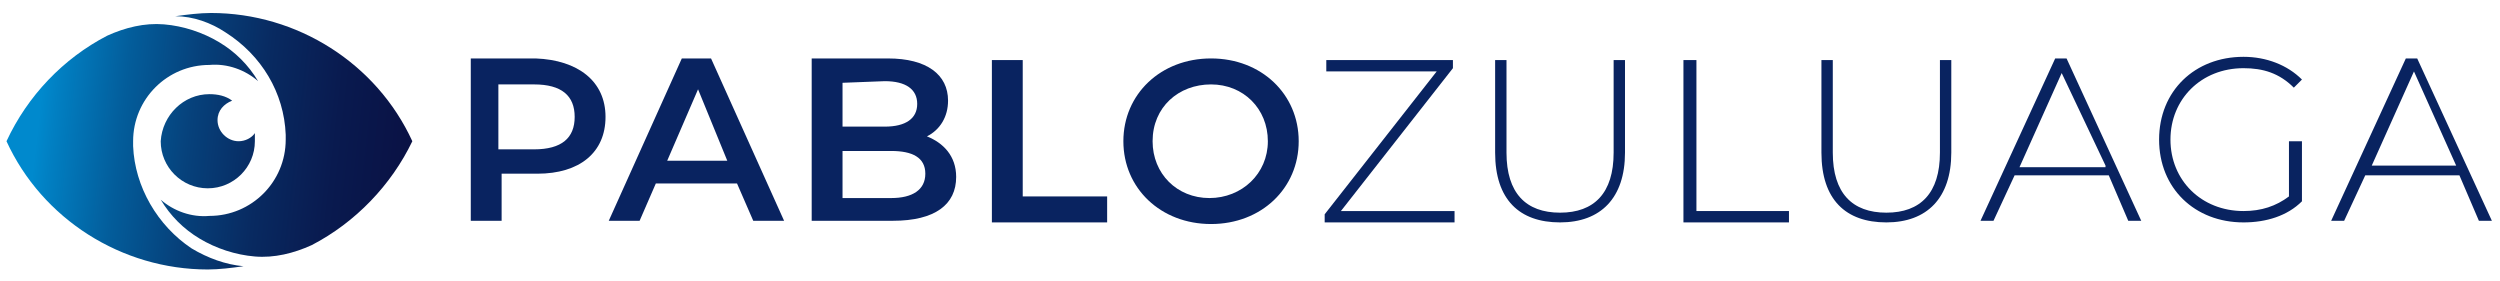
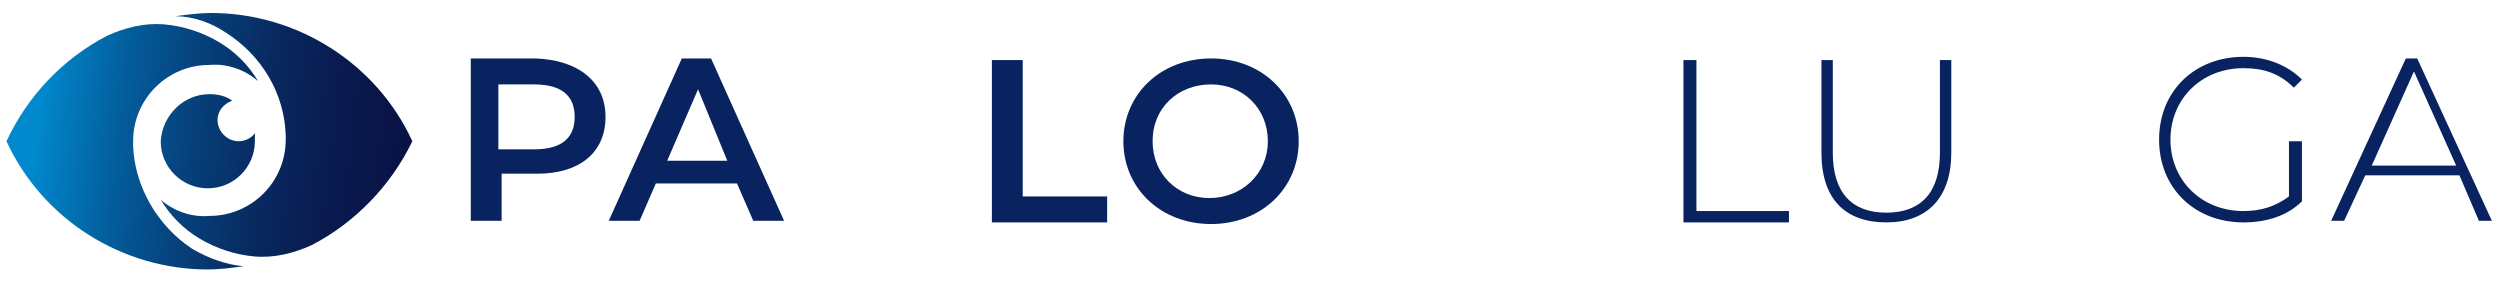
<svg xmlns="http://www.w3.org/2000/svg" xml:space="preserve" style="enable-background:new 0 0 154 17.3;" viewBox="0 0 154 17.3" height="17.3px" width="154px" y="0px" x="0px" id="Capa_1" version="1.1">
  <style type="text/css">
	.st0{fill:url(#SVGID_00000144330737970150159490000008768348469109438620_);}
	.st1{fill:none;}
	.st2{fill:url(#SVGID_00000099661705169110340650000002096721237445020077_);}
	.st3{fill:url(#SVGID_00000036969400965362581230000016945287586235267467_);}
	.st4{fill:#092360;}
</style>
  <g>
    <linearGradient gradientTransform="matrix(1 0 0 -1 0 20)" y2="9.865" x2="30.845" y1="13.098" x1="2.432" gradientUnits="userSpaceOnUse" id="SVGID_00000050629484622586766270000007540069923608807835_">
      <stop style="stop-color:#0089CD" offset="0" />
      <stop style="stop-color:#0180C3" offset="3.202212e-02" />
      <stop style="stop-color:#035D9B" offset="0.178" />
      <stop style="stop-color:#06417B" offset="0.328" />
      <stop style="stop-color:#082A61" offset="0.482" />
      <stop style="stop-color:#091A4F" offset="0.641" />
      <stop style="stop-color:#0A1144" offset="0.809" />
      <stop style="stop-color:#0A0E41" offset="1" />
    </linearGradient>
    <path d="M9.9,12.3   c0.6,1,1.4,1.8,2.4,2.4s2.2,1,3.4,1.1s2.4-0.2,3.5-0.7c2.7-1.4,4.9-3.7,6.2-6.4C23.2,3.9,18.3,0.8,13,0.8c-0.7,0-1.5,0.1-2.2,0.2   c1.1,0,2.2,0.4,3.1,1c2.2,1.4,3.6,3.7,3.7,6.3c0,0.1,0,0.2,0,0.3c0,2.6-2.1,4.7-4.7,4.7C11.8,13.4,10.7,13,9.9,12.3" style="fill:url(#SVGID_00000050629484622586766270000007540069923608807835_);" id="SVGID_1_" />
  </g>
  <path d="M9.9,12.3c0.6,1,1.4,1.8,2.4,2.4s2.2,1,3.4,1.1s2.4-0.2,3.5-0.7c2.7-1.4,4.9-3.7,6.2-6.4  C23.2,3.9,18.3,0.8,13,0.8c-0.7,0-1.5,0.1-2.2,0.2c1.1,0,2.2,0.4,3.1,1c2.2,1.4,3.6,3.7,3.7,6.3c0,0.1,0,0.2,0,0.3  c0,2.6-2.1,4.7-4.7,4.7C11.8,13.4,10.7,13,9.9,12.3" class="st1" />
  <g>
    <linearGradient gradientTransform="matrix(1 0 0 -1 0 20)" y2="9.262" x2="30.776" y1="12.495" x1="2.363" gradientUnits="userSpaceOnUse" id="SVGID_00000155132050654686845450000018435426863997889464_">
      <stop style="stop-color:#0089CD" offset="0" />
      <stop style="stop-color:#0180C3" offset="3.202212e-02" />
      <stop style="stop-color:#035D9B" offset="0.178" />
      <stop style="stop-color:#06417B" offset="0.328" />
      <stop style="stop-color:#082A61" offset="0.482" />
      <stop style="stop-color:#091A4F" offset="0.641" />
      <stop style="stop-color:#0A1144" offset="0.809" />
      <stop style="stop-color:#0A0E41" offset="1" />
    </linearGradient>
    <path d="M12.9,5.8c0.5,0,1,0.1,1.4,0.4c-0.5,0.2-0.9,0.6-0.9,1.2c0,0.7,0.6,1.3,1.3,1.3c0.4,0,0.8-0.2,1-0.5c0,0.2,0,0.3,0,0.5   c0,1.6-1.3,2.9-2.9,2.9s-2.9-1.3-2.9-2.9C10,7.1,11.3,5.8,12.9,5.8" style="fill:url(#SVGID_00000155132050654686845450000018435426863997889464_);" id="SVGID_00000023266096872662998840000007056452665402258083_" />
  </g>
  <path d="M12.9,5.8c0.5,0,1,0.1,1.4,0.4c-0.5,0.2-0.9,0.6-0.9,1.2c0,0.7,0.6,1.3,1.3,1.3c0.4,0,0.8-0.2,1-0.5  c0,0.2,0,0.3,0,0.5c0,1.6-1.3,2.9-2.9,2.9s-2.9-1.3-2.9-2.9C10,7.1,11.3,5.8,12.9,5.8" class="st1" />
  <g>
    <linearGradient gradientTransform="matrix(1 0 0 -1 0 20)" y2="8.716" x2="30.714" y1="11.949" x1="2.301" gradientUnits="userSpaceOnUse" id="SVGID_00000029761194319211753330000008570253994489140612_">
      <stop style="stop-color:#0089CD" offset="0" />
      <stop style="stop-color:#0180C3" offset="3.202212e-02" />
      <stop style="stop-color:#035D9B" offset="0.178" />
      <stop style="stop-color:#06417B" offset="0.328" />
      <stop style="stop-color:#082A61" offset="0.482" />
      <stop style="stop-color:#091A4F" offset="0.641" />
      <stop style="stop-color:#0A1144" offset="0.809" />
      <stop style="stop-color:#0A0E41" offset="1" />
    </linearGradient>
    <path d="M15.9,5c-0.6-1-1.4-1.8-2.4-2.4s-2.2-1-3.4-1.1C8.9,1.4,7.7,1.7,6.6,2.2C3.9,3.6,1.7,5.9,0.4,8.7c2.2,4.8,7.1,7.9,12.4,7.9   c0.7,0,1.5-0.1,2.2-0.2c-1.1-0.1-2.2-0.5-3.2-1.1C9.7,13.9,8.3,11.5,8.2,9c0-0.1,0-0.2,0-0.3c0-2.6,2.1-4.7,4.7-4.7   C14,3.9,15.1,4.3,15.9,5" style="fill:url(#SVGID_00000029761194319211753330000008570253994489140612_);" id="SVGID_00000054947654651143821710000012928044246244585400_" />
  </g>
  <path d="M15.9,5c-0.6-1-1.4-1.8-2.4-2.4s-2.2-1-3.4-1.1C8.9,1.4,7.7,1.7,6.6,2.2C3.9,3.6,1.7,5.9,0.4,8.7  c2.2,4.8,7.1,7.9,12.4,7.9c0.7,0,1.5-0.1,2.2-0.2c-1.1-0.1-2.2-0.5-3.2-1.1C9.7,13.9,8.3,11.5,8.2,9c0-0.1,0-0.2,0-0.3  c0-2.6,2.1-4.7,4.7-4.7C14,3.9,15.1,4.3,15.9,5" class="st1" />
  <path d="M37.3,7.2c0,2.2-1.6,3.5-4.2,3.5h-2.2v2.9H29v-10h4C35.6,3.7,37.3,5,37.3,7.2z M35.4,7.2c0-1.3-0.8-2-2.5-2  h-2.2v4h2.2C34.6,9.2,35.4,8.5,35.4,7.2z" class="st4" />
  <path d="M45.4,11.3h-5l-1,2.3h-1.9l4.5-10h1.8l4.5,10h-1.9L45.4,11.3z M44.8,9.9L43,5.5l-1.9,4.4H44.8z" class="st4" />
-   <path d="M58.9,10.9c0,1.7-1.3,2.7-3.9,2.7h-5v-10h4.7c2.4,0,3.7,1,3.7,2.6c0,1-0.5,1.8-1.3,2.2  C58.1,8.8,58.9,9.6,58.9,10.9z M51.9,5.1v2.7h2.6c1.3,0,2-0.5,2-1.4S55.8,5,54.5,5L51.9,5.1L51.9,5.1z M57,10.7c0-1-0.8-1.4-2.1-1.4  h-3v2.9h3C56.2,12.2,57,11.7,57,10.7z" class="st4" />
  <path d="M61.2,3.7H63v8.4h5.2v1.6h-7.1v-10H61.2z" class="st4" />
  <path d="M69.2,8.7c0-2.9,2.3-5.1,5.4-5.1S80,5.8,80,8.7s-2.3,5.1-5.4,5.1S69.2,11.6,69.2,8.7z M78.1,8.7  c0-2-1.5-3.5-3.5-3.5S71,6.6,71,8.7c0,2,1.5,3.5,3.5,3.5S78.1,10.7,78.1,8.7z" class="st4" />
-   <path d="M89.6,13v0.7h-8v-0.5l6.9-8.8h-6.8V3.7h7.8v0.5L82.6,13H89.6z" class="st4" />
-   <path d="M92.1,9.4V3.7h0.7v5.7c0,2.5,1.2,3.7,3.3,3.7c2.1,0,3.3-1.2,3.3-3.7V3.7h0.7v5.7c0,2.8-1.5,4.3-4,4.3  S92.1,12.3,92.1,9.4z" class="st4" />
  <path d="M103.8,3.7h0.7V13h5.7v0.7h-6.5v-10H103.8z" class="st4" />
  <path d="M112.2,9.4V3.7h0.7v5.7c0,2.5,1.2,3.7,3.3,3.7c2.1,0,3.3-1.2,3.3-3.7V3.7h0.7v5.7c0,2.8-1.5,4.3-4,4.3  S112.2,12.3,112.2,9.4z" class="st4" />
-   <path d="M129.9,10.8h-5.8l-1.3,2.8H122l4.6-10h0.7l4.6,10h-0.8L129.9,10.8z M129.7,10.2L127,4.5l-2.6,5.8h5.3V10.2z" class="st4" />
  <path d="M141.1,8.7h0.7v3.7c-0.9,0.9-2.2,1.3-3.6,1.3c-3,0-5.2-2.1-5.2-5.1s2.2-5.1,5.2-5.1c1.4,0,2.7,0.5,3.6,1.4  l-0.5,0.5c-0.9-0.9-1.9-1.2-3.1-1.2c-2.6,0-4.5,1.9-4.5,4.4s1.9,4.4,4.5,4.4c1.1,0,2-0.3,2.8-0.9V8.7H141.1z" class="st4" />
  <path d="M151.5,10.8h-5.8l-1.3,2.8h-0.8l4.6-10h0.7l4.6,10h-0.8L151.5,10.8z M151.3,10.2l-2.6-5.8l-2.6,5.8H151.3z" class="st4" />
</svg>